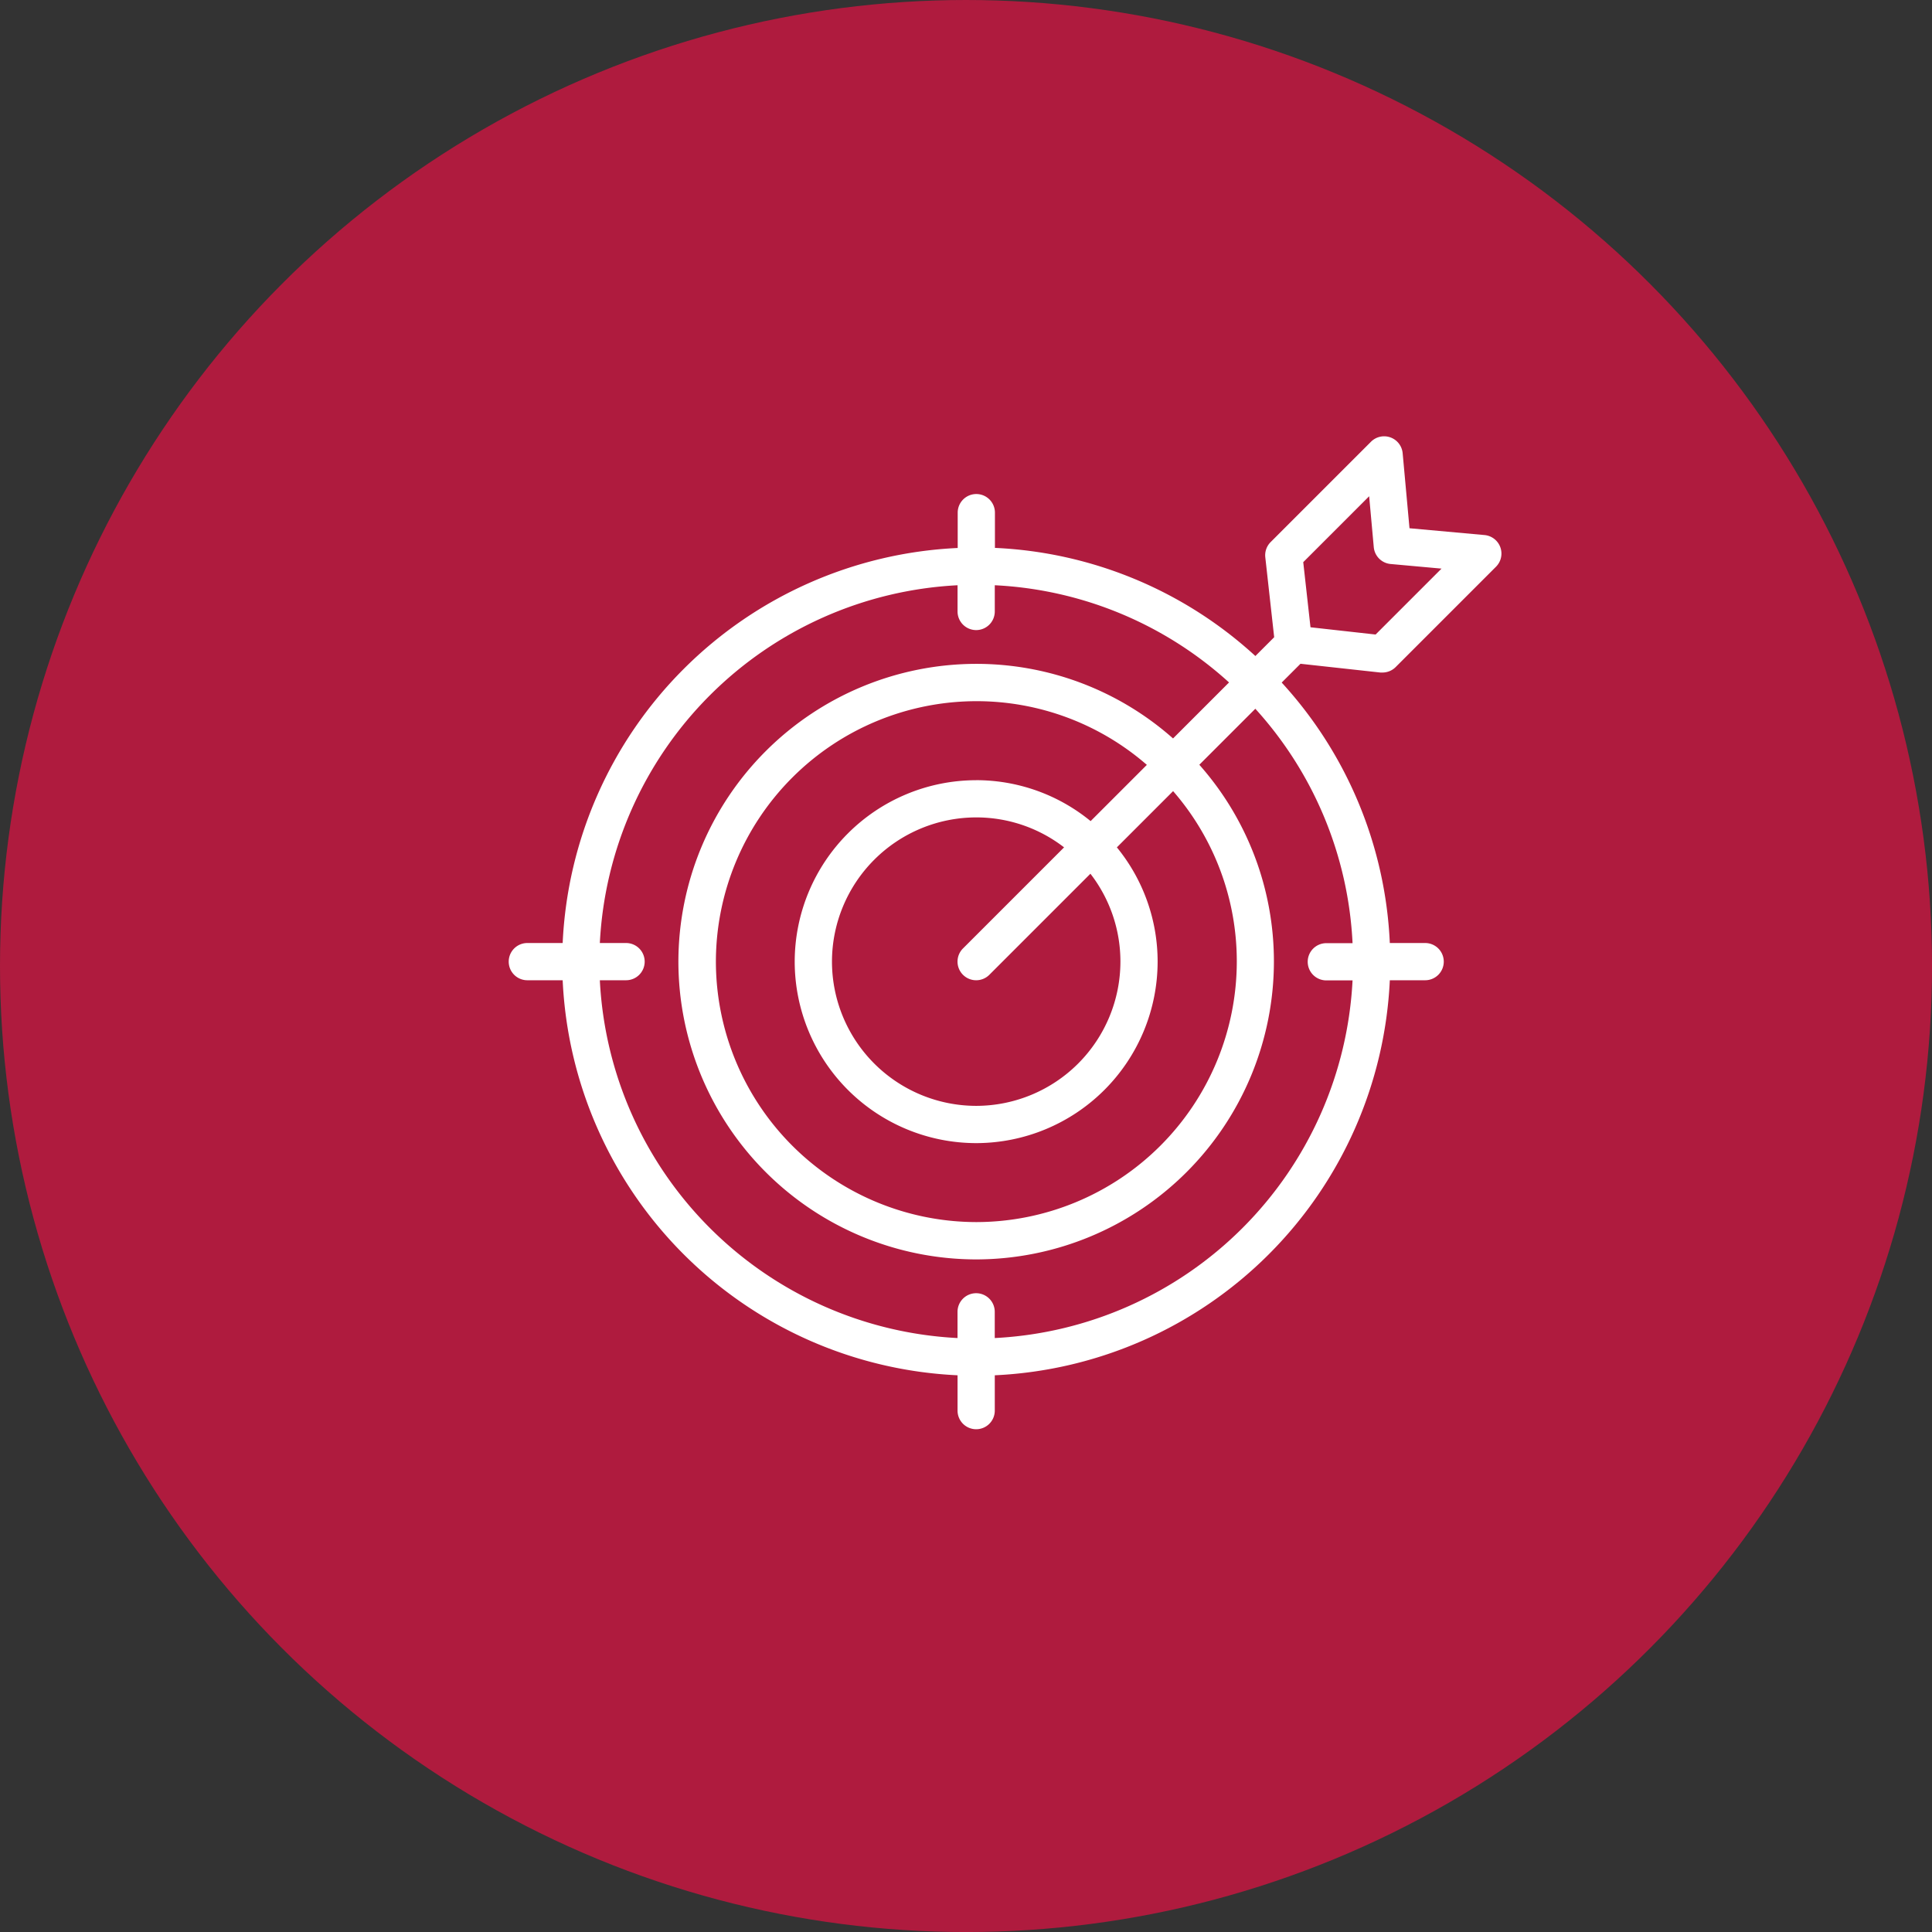
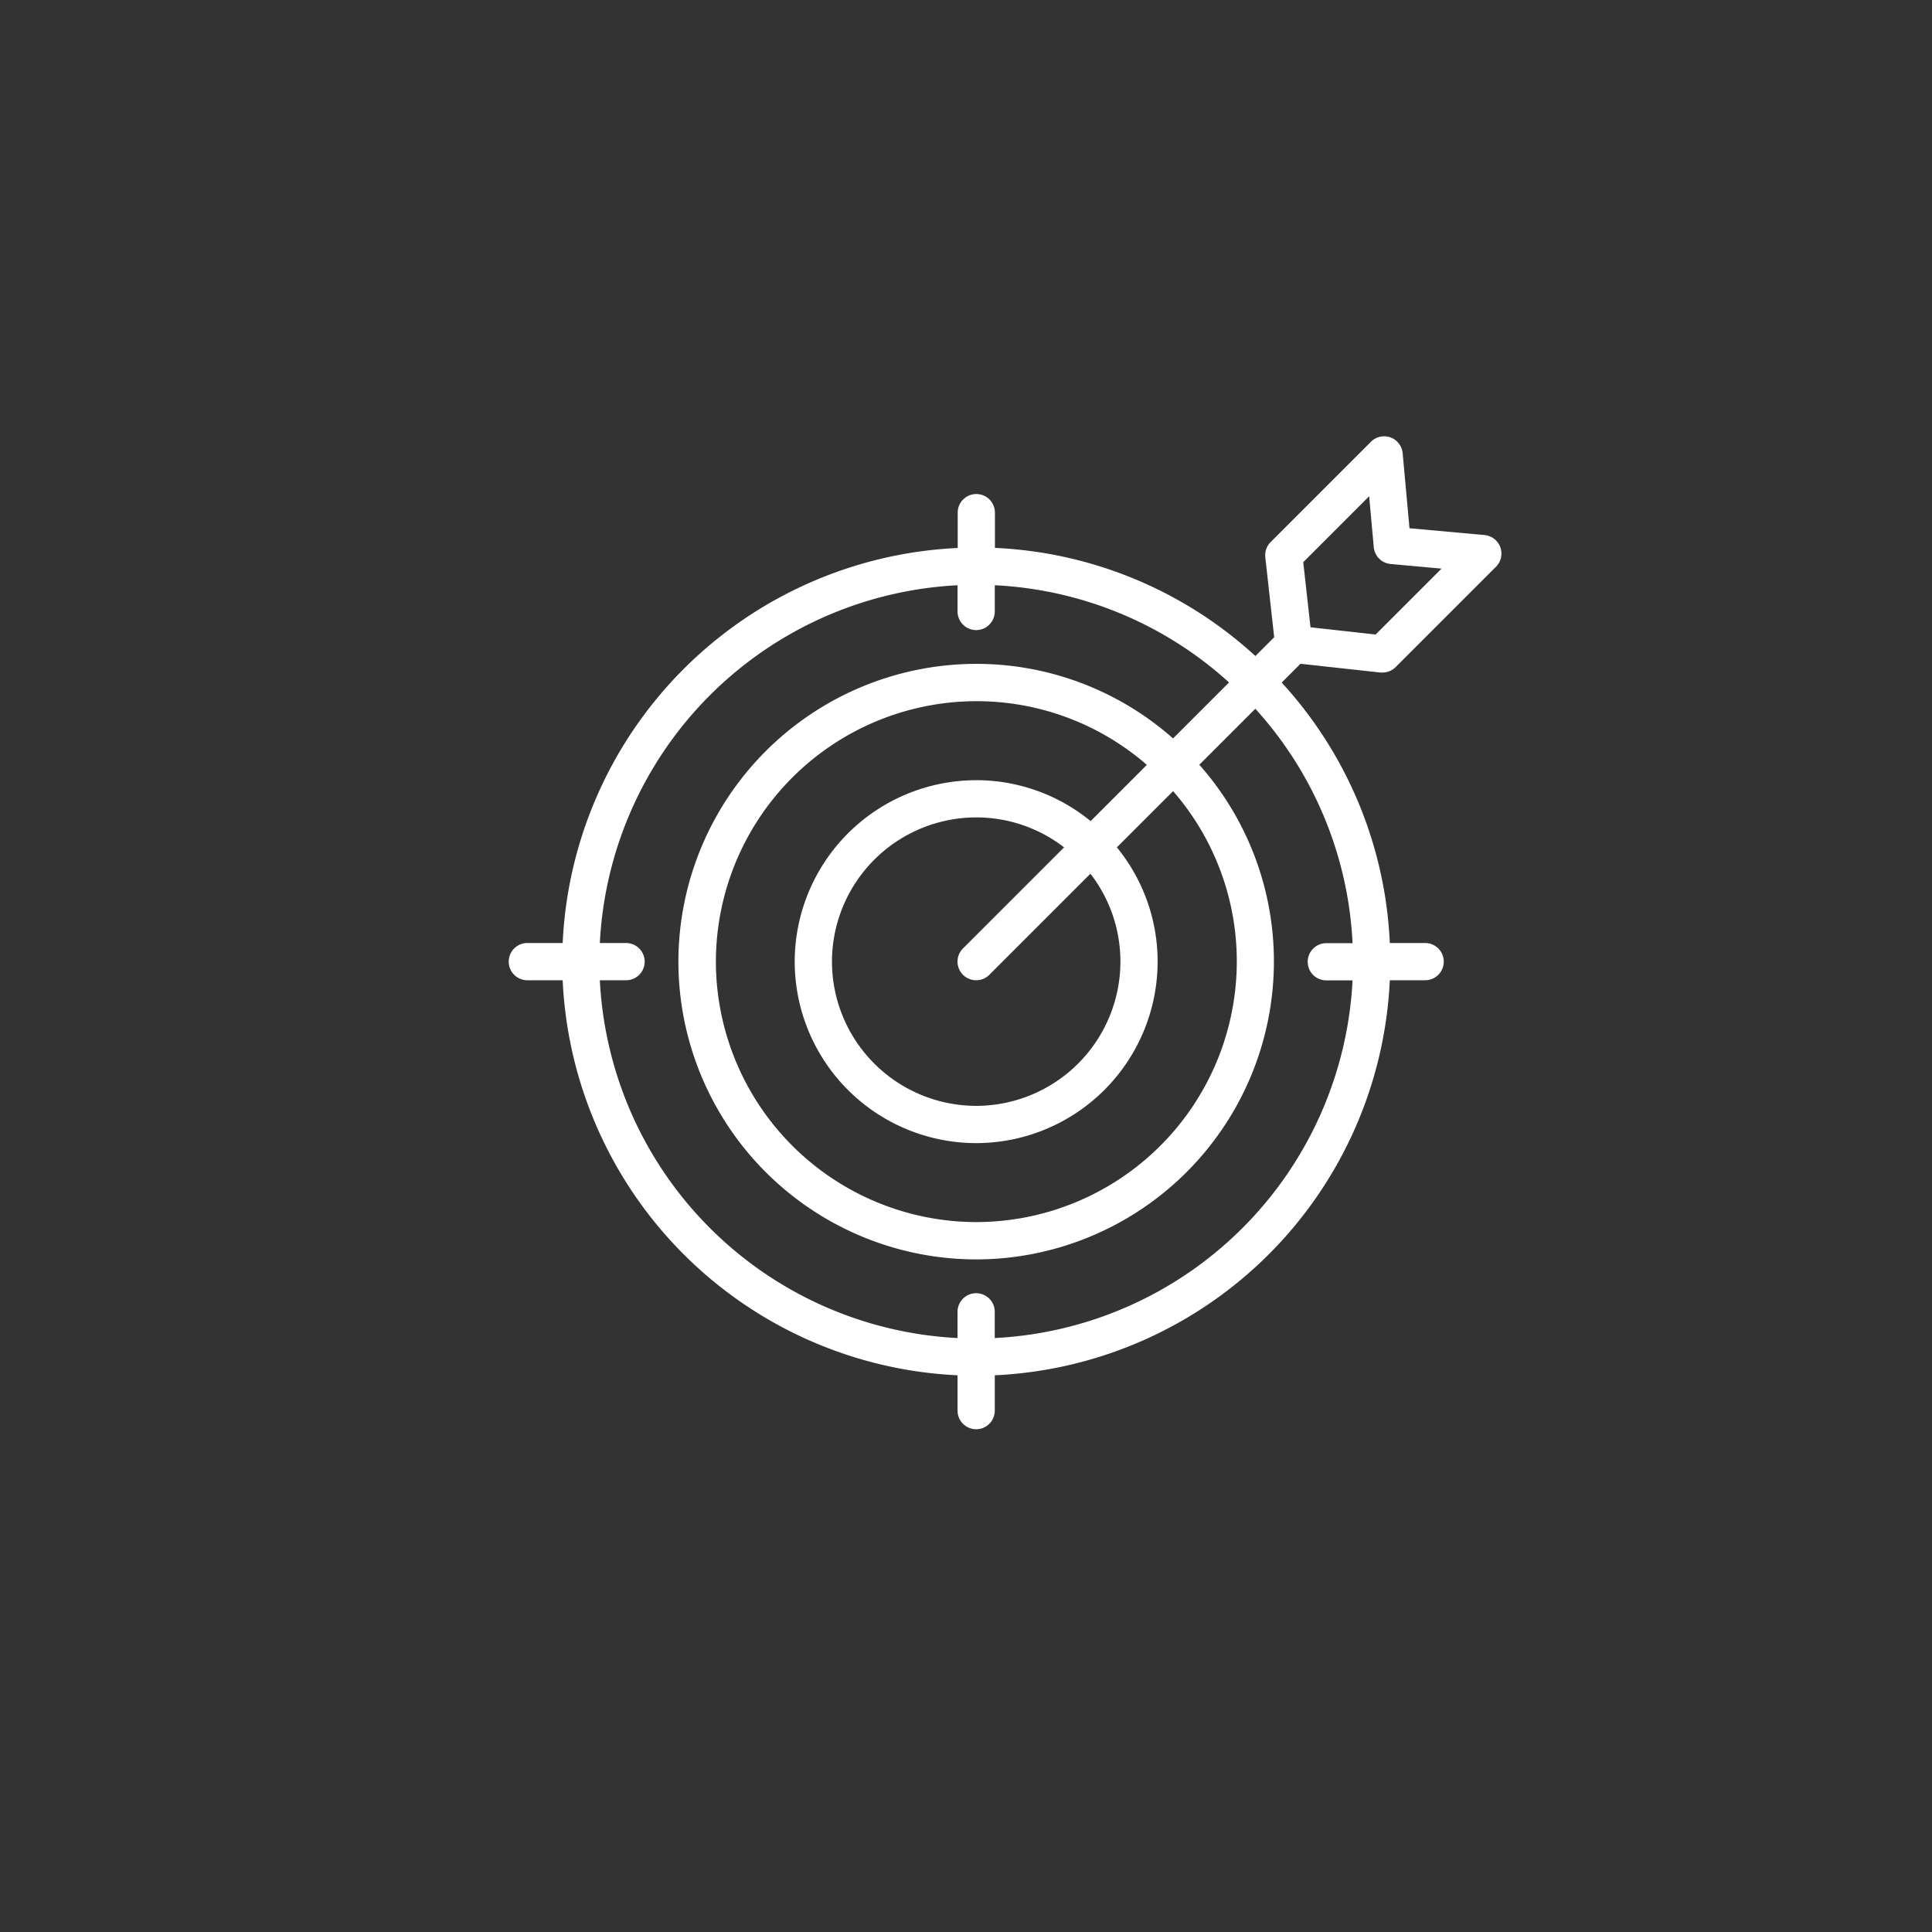
<svg xmlns="http://www.w3.org/2000/svg" id="Group_70" data-name="Group 70" width="65.277" height="65.277" viewBox="0 0 65.277 65.277">
  <rect x="0" y="0" width="65.277" height="65.277" fill="#333333" stroke="none" />
  <g id="Group_20" data-name="Group 20" transform="translate(0 0)">
    <g id="Group_19" data-name="Group 19" transform="translate(0)">
-       <ellipse id="Ellipse_1" data-name="Ellipse 1" cx="32.639" cy="32.639" rx="32.639" ry="32.639" fill="#af1b3e" />
-     </g>
+       </g>
  </g>
  <g id="Group_85" data-name="Group 85" transform="translate(17.183 14.744)">
    <g id="Group_84" data-name="Group 84" transform="translate(0 0)">
      <path id="Path_73" data-name="Path 73" d="M-80.227,43.093a.621.621,0,0,0,.07,0,.629.629,0,0,0,.445-.184l3.39-3.39a.629.629,0,0,0,.147-.659.629.629,0,0,0-.534-.412l-2.535-.23-.231-2.535a.629.629,0,0,0-.412-.534.629.629,0,0,0-.659.147l-3.39,3.39a.629.629,0,0,0-.18.514l.3,2.7-.635.635a13.936,13.936,0,0,0-8.8-3.653V37.691a.629.629,0,0,0-.629-.629.629.629,0,0,0-.629.629v1.194a14.009,14.009,0,0,0-13.347,13.347h-1.194a.629.629,0,0,0-.629.629.629.629,0,0,0,.629.629h1.194A14.009,14.009,0,0,0-94.514,66.837v1.194a.629.629,0,0,0,.629.629.629.629,0,0,0,.629-.629V66.837A14.009,14.009,0,0,0-79.909,53.49h1.194a.629.629,0,0,0,.629-.629.629.629,0,0,0-.629-.629h-1.194a13.937,13.937,0,0,0-3.653-8.8l.635-.635Zm-.38-5.956.156,1.72a.629.629,0,0,0,.569.569l1.72.156-2.227,2.227-2.2-.245-.245-2.2Zm-.561,15.1h-.886a.629.629,0,0,0-.629.629.629.629,0,0,0,.629.629h.886A12.751,12.751,0,0,1-93.257,65.579v-.886a.629.629,0,0,0-.629-.629.629.629,0,0,0-.629.629v.886A12.751,12.751,0,0,1-106.6,53.49h.886a.629.629,0,0,0,.629-.629.629.629,0,0,0-.629-.629h-.886A12.751,12.751,0,0,1-94.514,40.144v.886a.629.629,0,0,0,.629.629.629.629,0,0,0,.629-.629v-.886a12.684,12.684,0,0,1,7.915,3.284l-1.892,1.892a10.018,10.018,0,0,0-6.652-2.52,10.072,10.072,0,0,0-10.061,10.061A10.072,10.072,0,0,0-93.885,62.922,10.072,10.072,0,0,0-83.825,52.861a10.02,10.02,0,0,0-2.52-6.652l1.892-1.892A12.684,12.684,0,0,1-81.168,52.232ZM-94.33,53.306a.627.627,0,0,0,.445.184.627.627,0,0,0,.445-.184l3.415-3.415a4.848,4.848,0,0,1,1.014,2.97,4.879,4.879,0,0,1-4.873,4.873,4.879,4.879,0,0,1-4.873-4.873,4.879,4.879,0,0,1,4.873-4.873A4.848,4.848,0,0,1-90.915,49l-3.415,3.415A.629.629,0,0,0-94.33,53.306Zm.445-6.575a6.138,6.138,0,0,0-6.131,6.131,6.138,6.138,0,0,0,6.131,6.131,6.138,6.138,0,0,0,6.131-6.131A6.1,6.1,0,0,0-89.131,49l1.9-1.9a8.766,8.766,0,0,1,2.152,5.761,8.813,8.813,0,0,1-8.8,8.8,8.813,8.813,0,0,1-8.8-8.8,8.813,8.813,0,0,1,8.8-8.8,8.766,8.766,0,0,1,5.761,2.152l-1.9,1.9A6.1,6.1,0,0,0-93.885,46.73Z" transform="translate(109.684 -35.114)" fill="#fff" />
    </g>
  </g>
</svg>